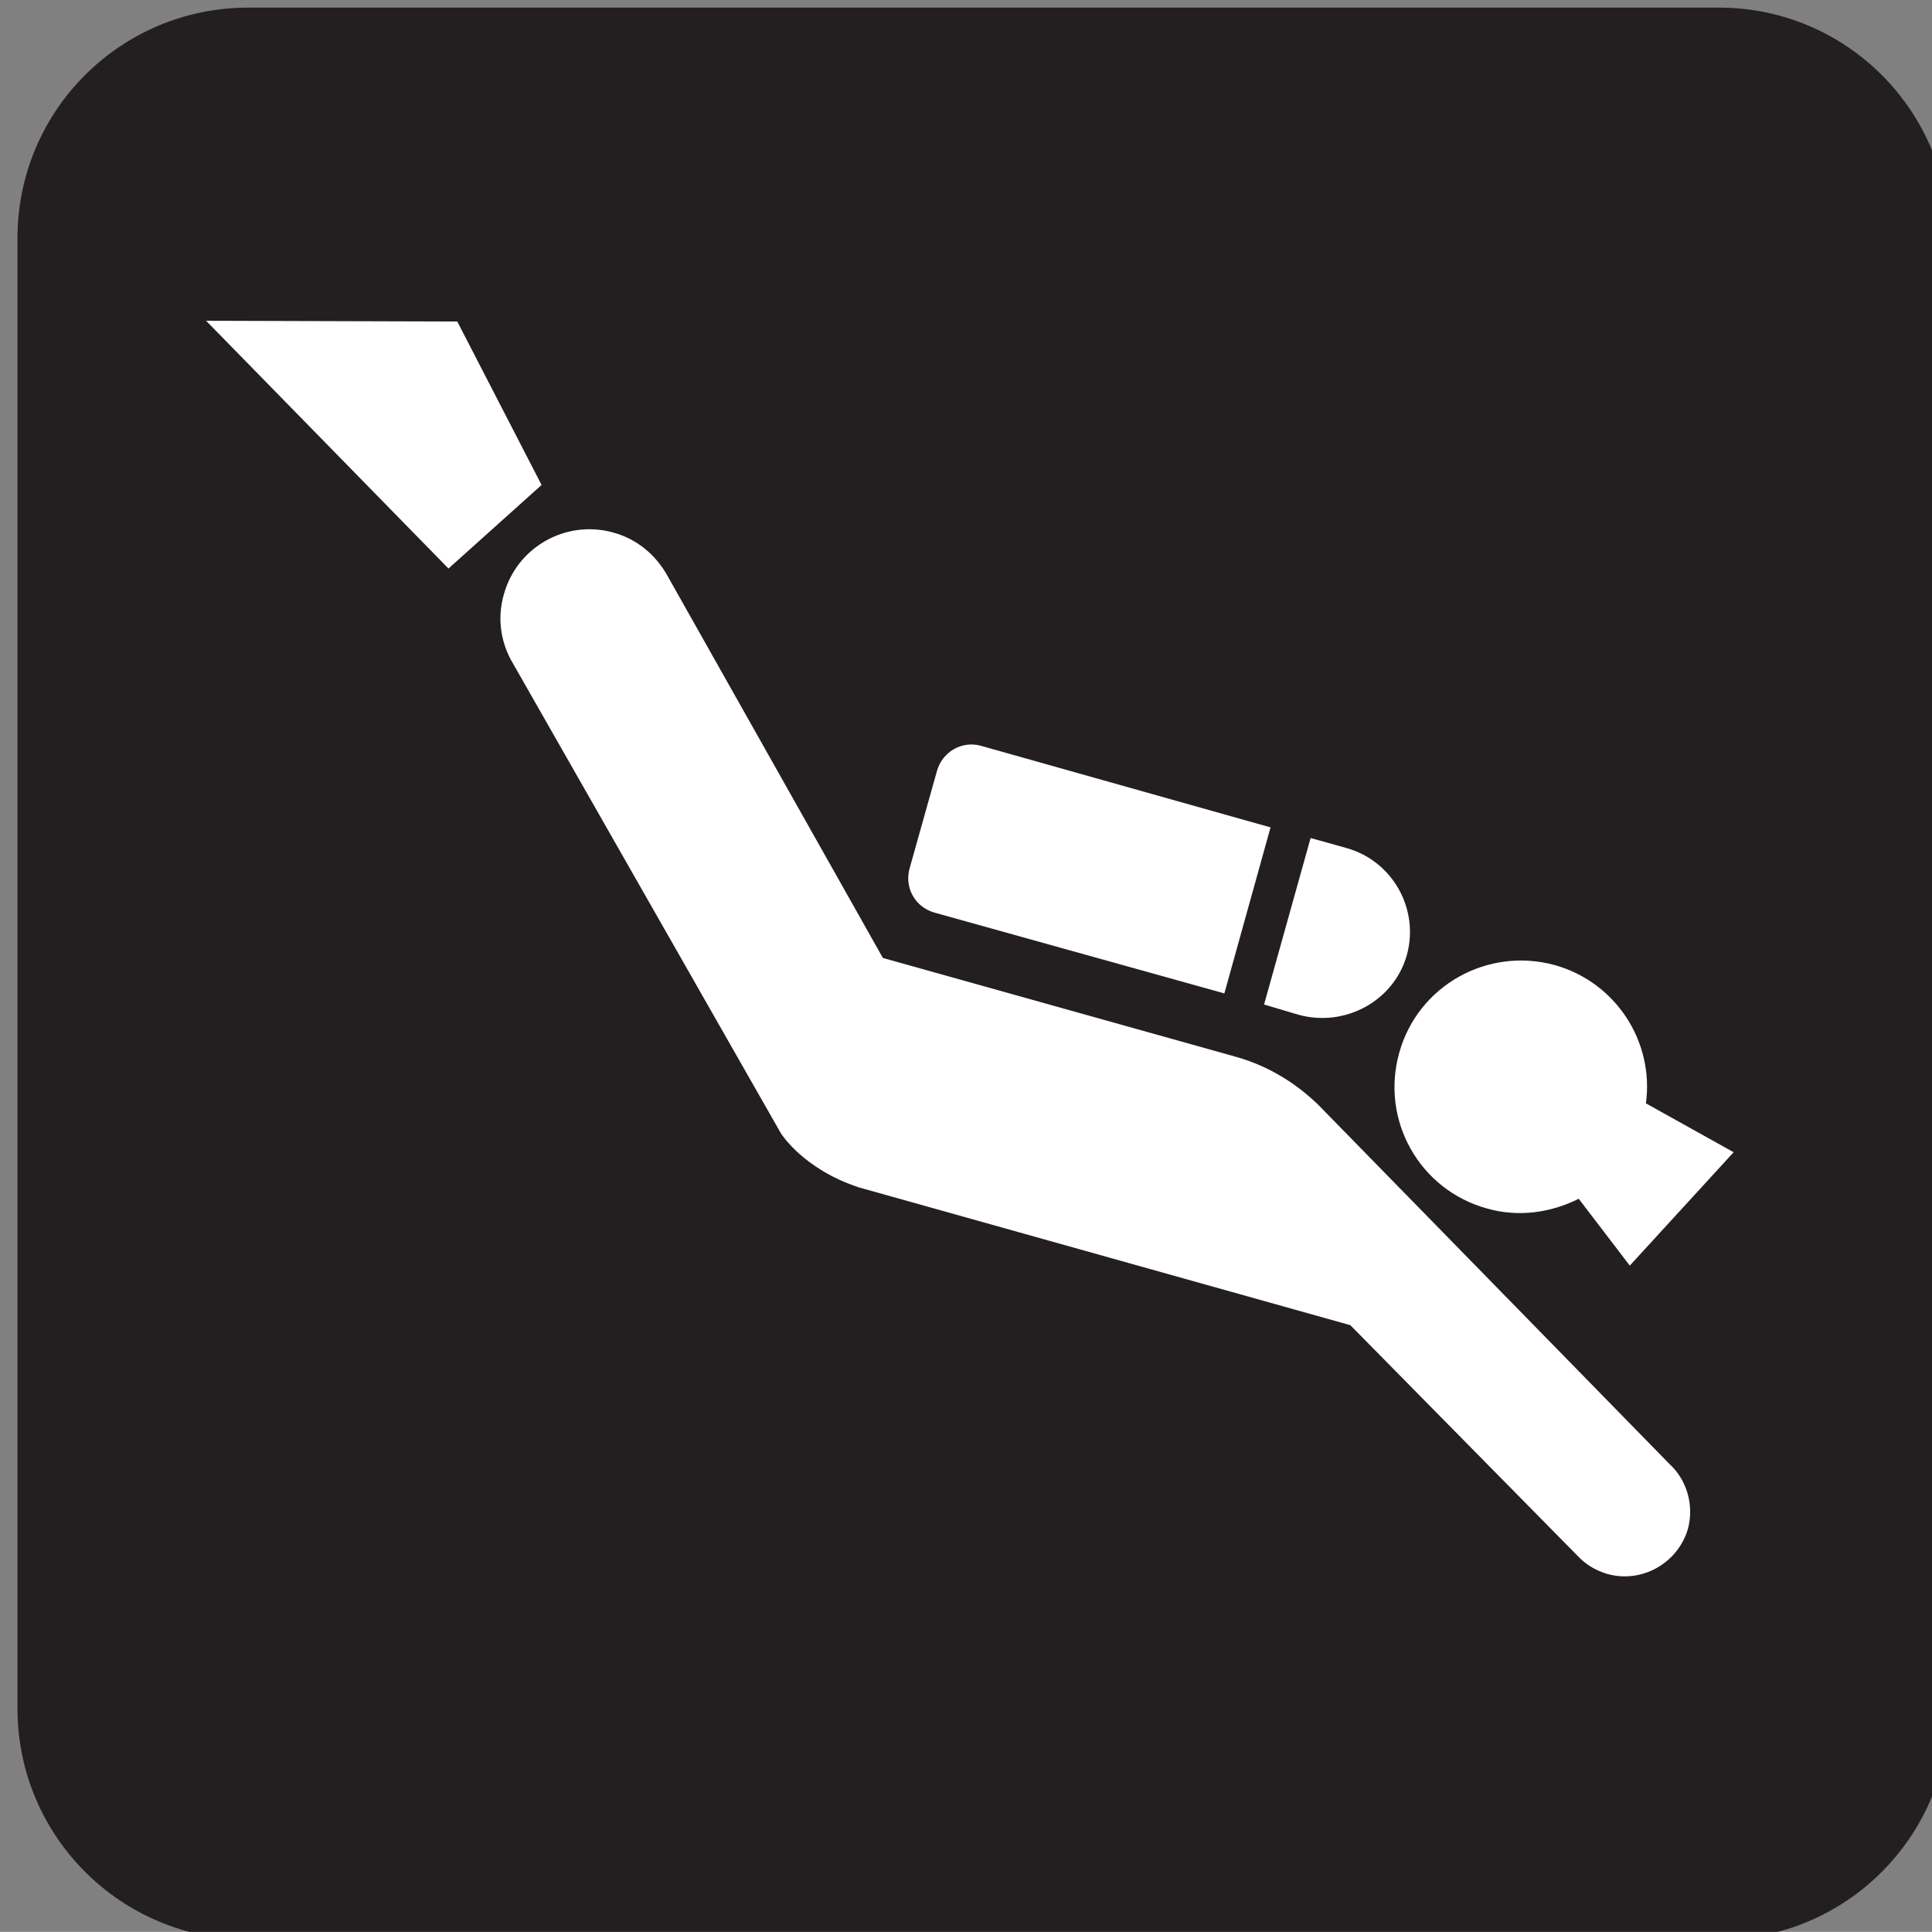
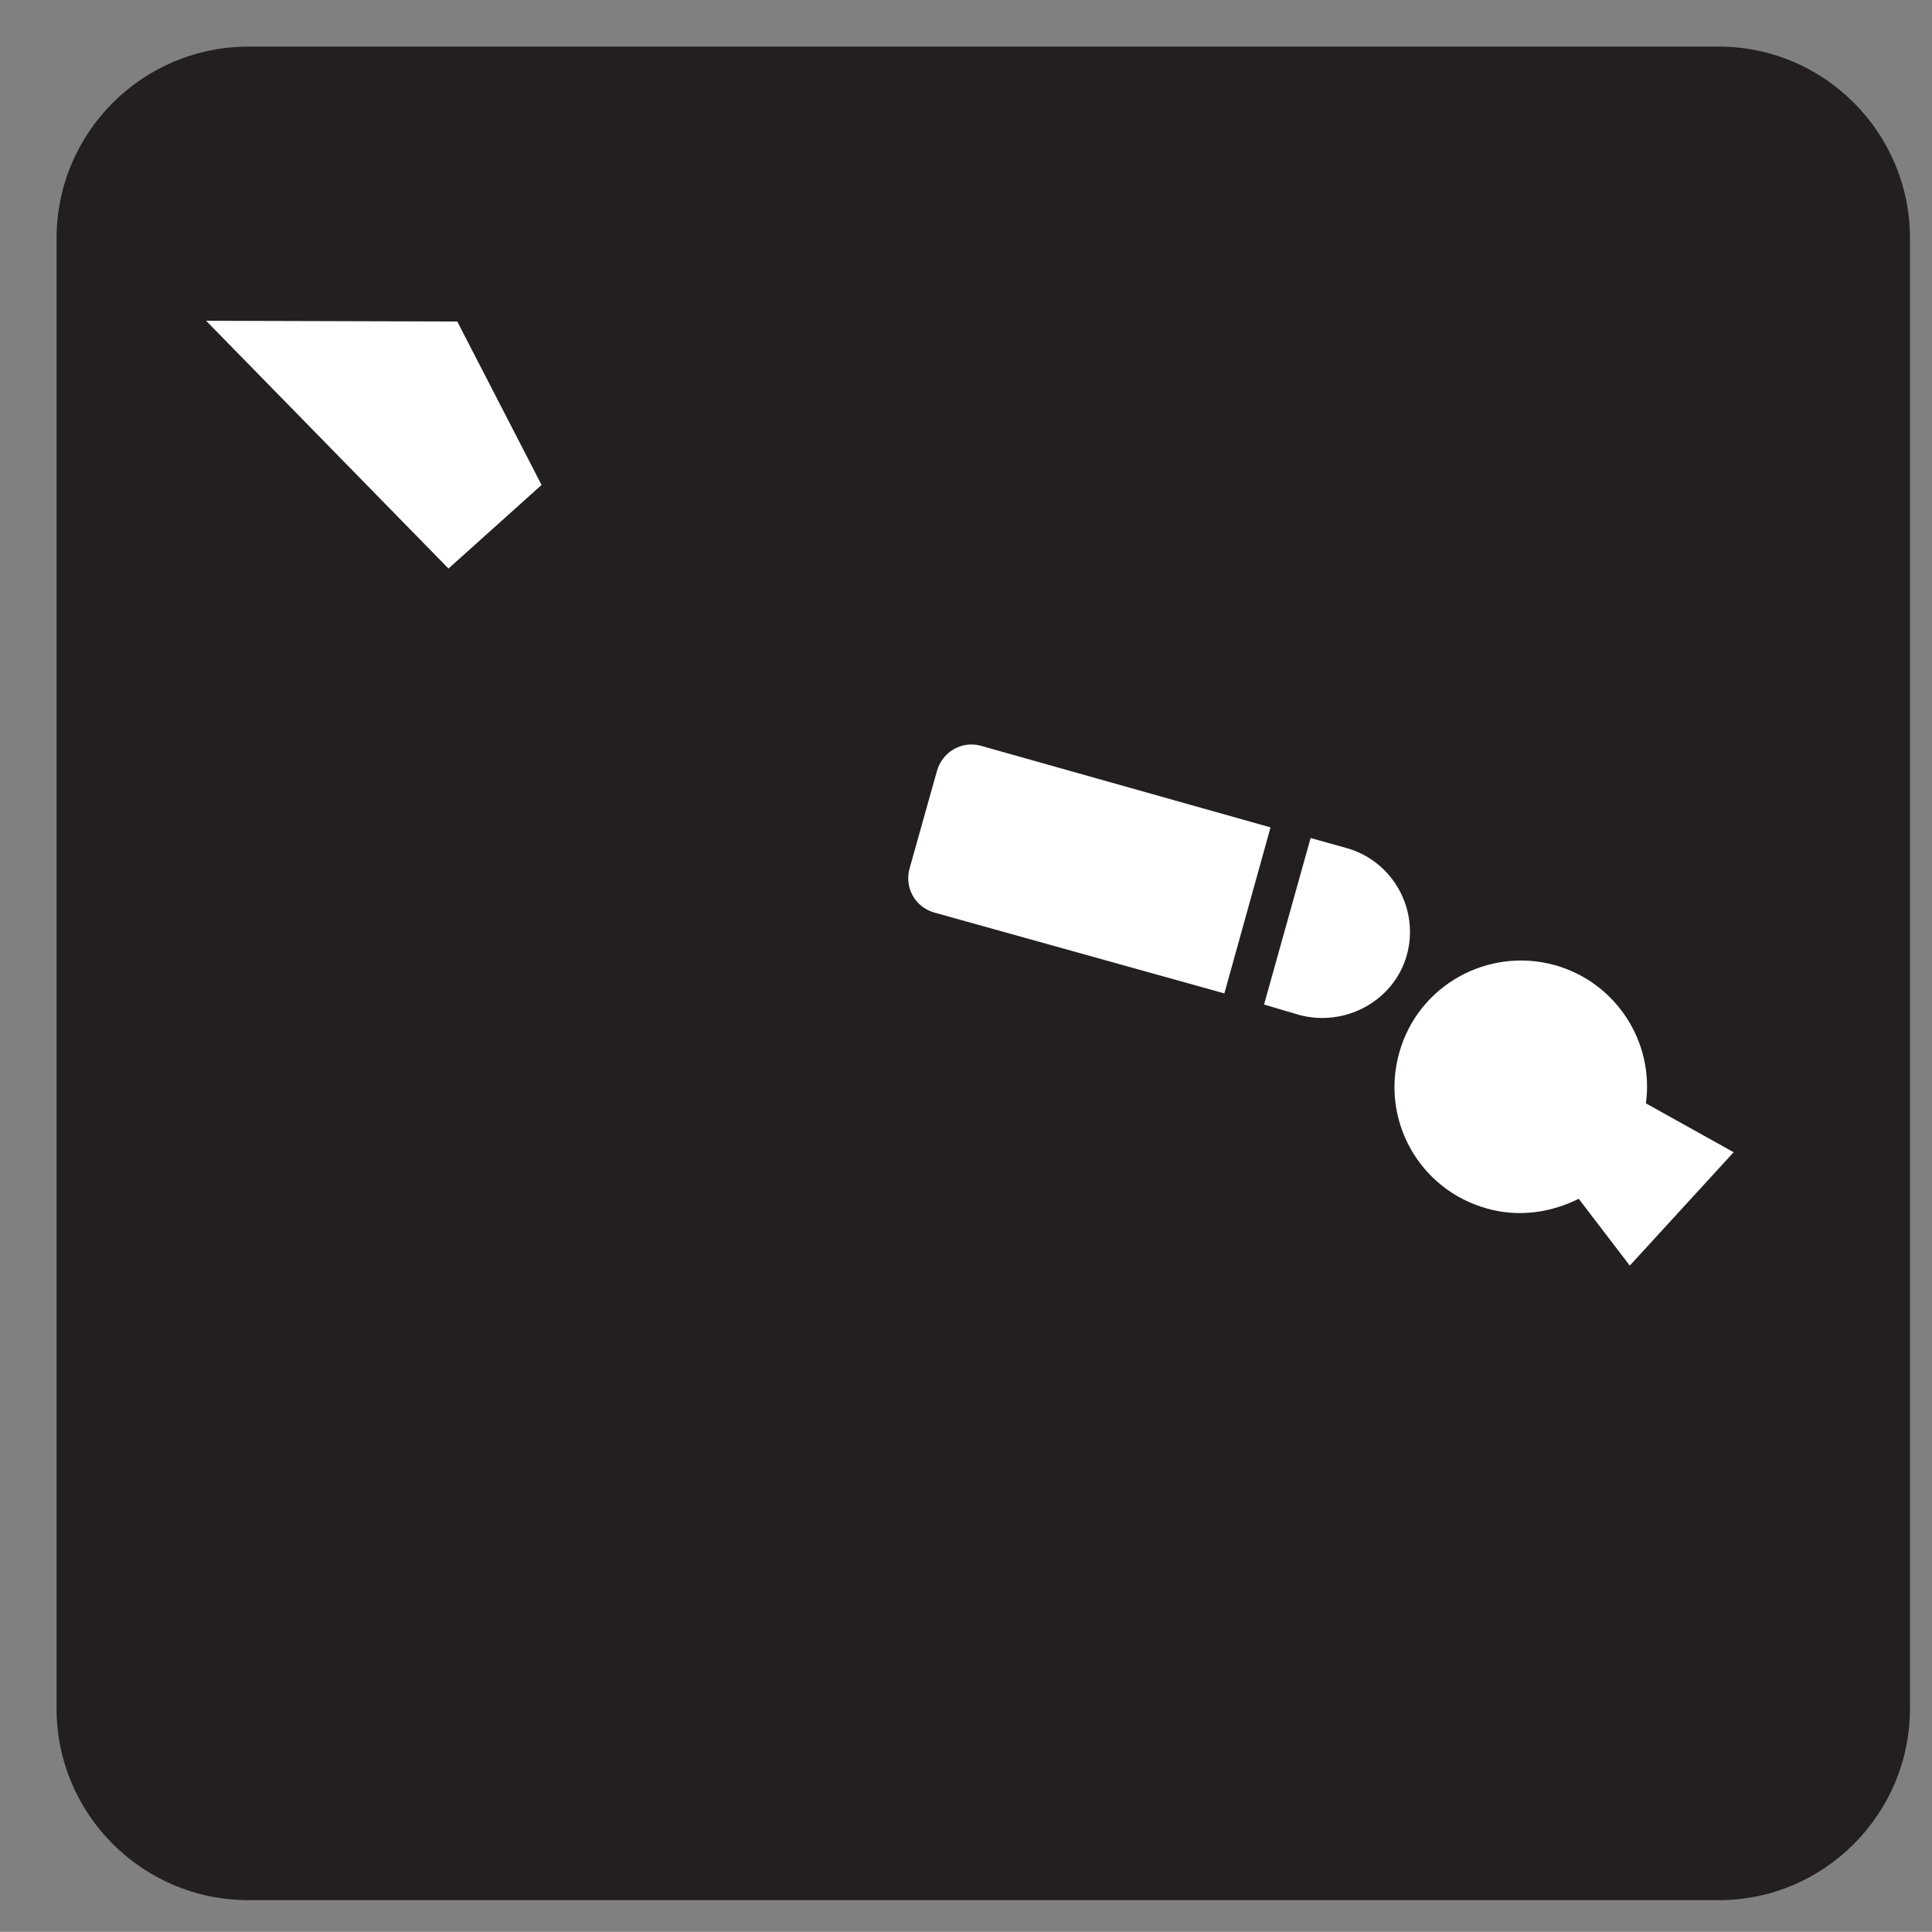
<svg xmlns="http://www.w3.org/2000/svg" enable-background="new -0.258 -0.548 123.547 123.539" version="1.1" viewBox="-.258 -.548 123.55 123.54" xml:space="preserve">
  <rect x="-.258" y="-.548" width="123.55" height="123.54" fill="#808080" stroke="none" />
-   <path d="m109.66 123.48c8.148 0 14.742-6.617 14.742-14.773v-94.019c0-8.156-6.594-14.75-14.742-14.75h-94.035c-8.172 0-14.766 6.594-14.766 14.75v94.016c0 8.156 6.594 14.773 14.766 14.773h94.035z" fill="#231F20" />
  <path d="m15.625 2.434c-6.766 0-12.266 5.492-12.266 12.258v94.016c0 6.766 5.5 12.258 12.266 12.258h94.031c6.734 0 12.227-5.492 12.227-12.258v-94.019c0-6.766-5.492-12.258-12.227-12.258h-94.035z" fill="#231F20" />
  <polygon points="12.922 19.965 28.422 35.809 34.375 30.465 28.984 20.012" fill="#fff" />
  <path d="m82.797 64.348c2.93 0.805 6.078-0.852 6.914-3.828 0.805-2.93-0.906-6.008-3.859-6.836l-2.297-0.641-2.977 10.648 2.219 0.657z" fill="#fff" />
  <path d="m80.992 52.363-18.555-5.227c-1.219-0.32-2.445 0.414-2.781 1.633l-1.742 6.203c-0.344 1.219 0.32 2.469 1.57 2.836l18.555 5.172 2.953-10.617z" fill="#fff" />
-   <path d="m83.922 69.988c-1.414-1.344-3.172-2.414-5.227-2.977l-22.492-6.297-13.82-24.516c-0.727-1.266-1.898-2.273-3.414-2.688-3.031-0.852-6.18 0.93-7.008 3.961-0.414 1.438-0.219 2.906 0.438 4.148l17.289 30.32s1.414 2.273 4.977 3.445l31.43 8.812 14.578 14.797c0.484 0.508 1.117 0.898 1.875 1.117 2.195 0.609 4.492-0.703 5.133-2.875 0.414-1.539-0.078-3.156-1.172-4.156l-22.578-23.091z" fill="#fff" />
  <path d="m100.7 76.113 3.266 4.273 6.641-7.25-5.609-3.125c0.531-3.93-1.906-7.734-5.812-8.836-4.297-1.195-8.766 1.297-9.961 5.594-1.219 4.32 1.297 8.766 5.594 9.961 2.038 0.586 4.117 0.266 5.879-0.617z" fill="#fff" />
</svg>